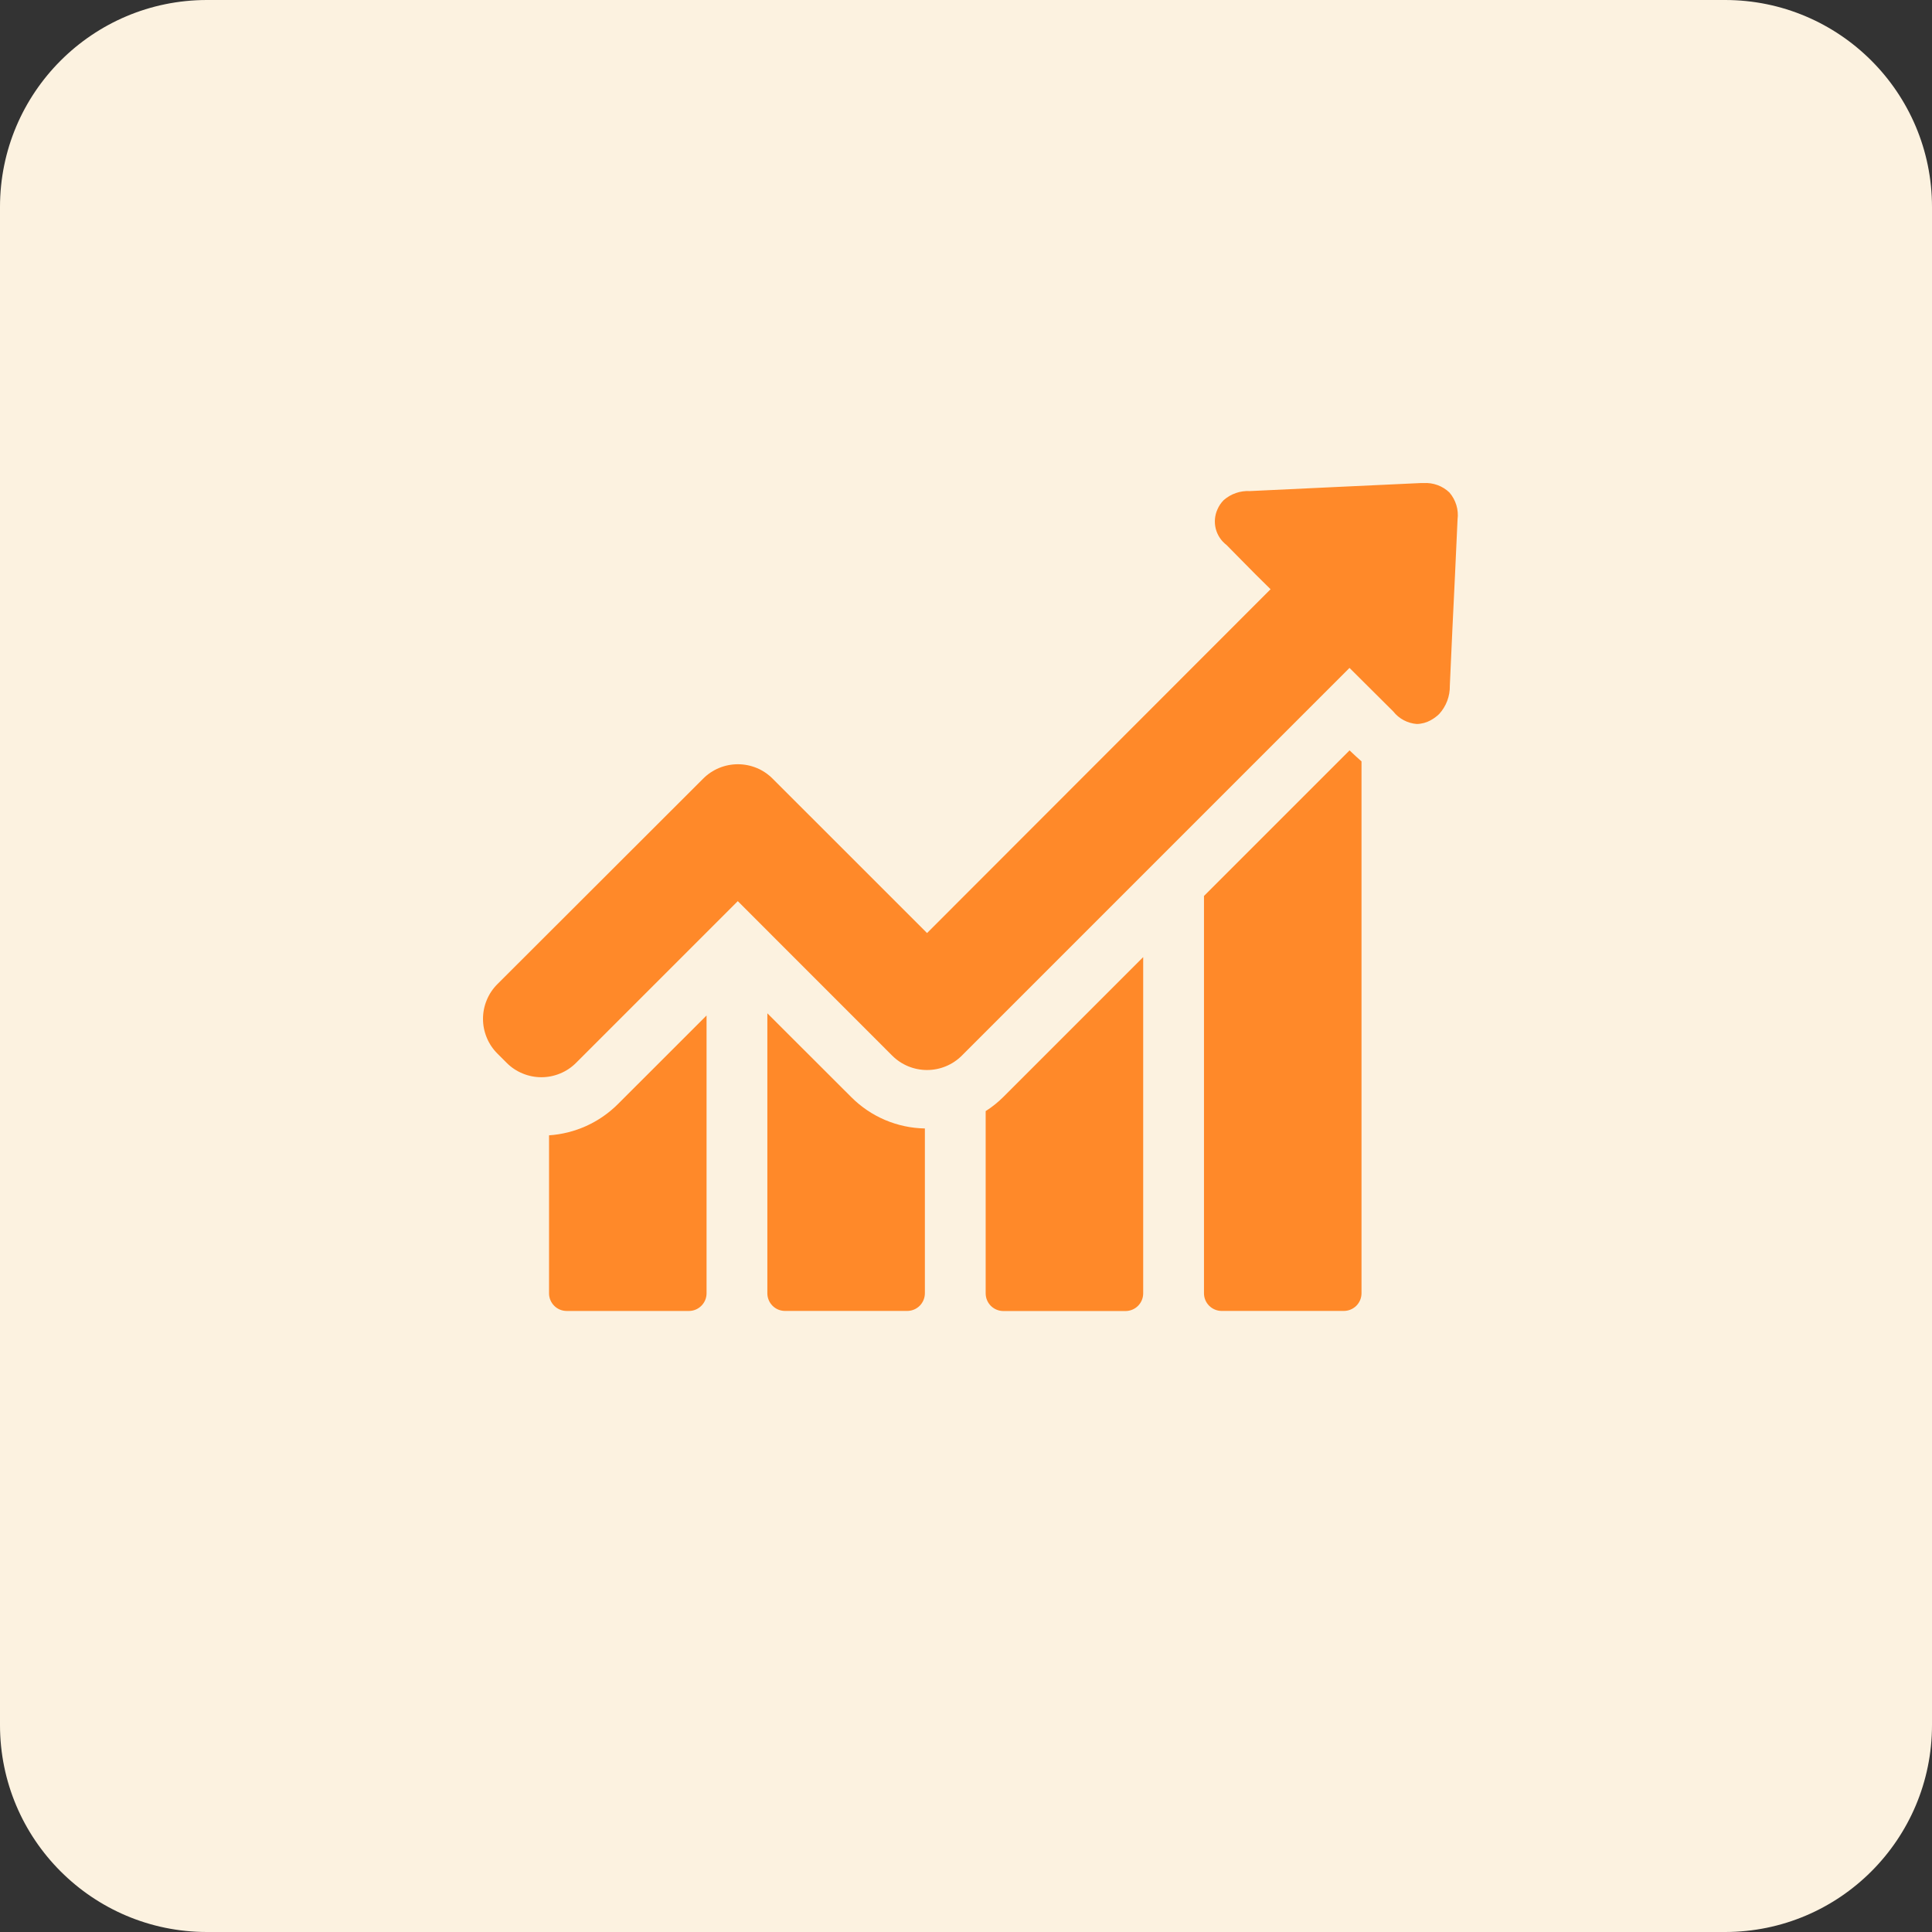
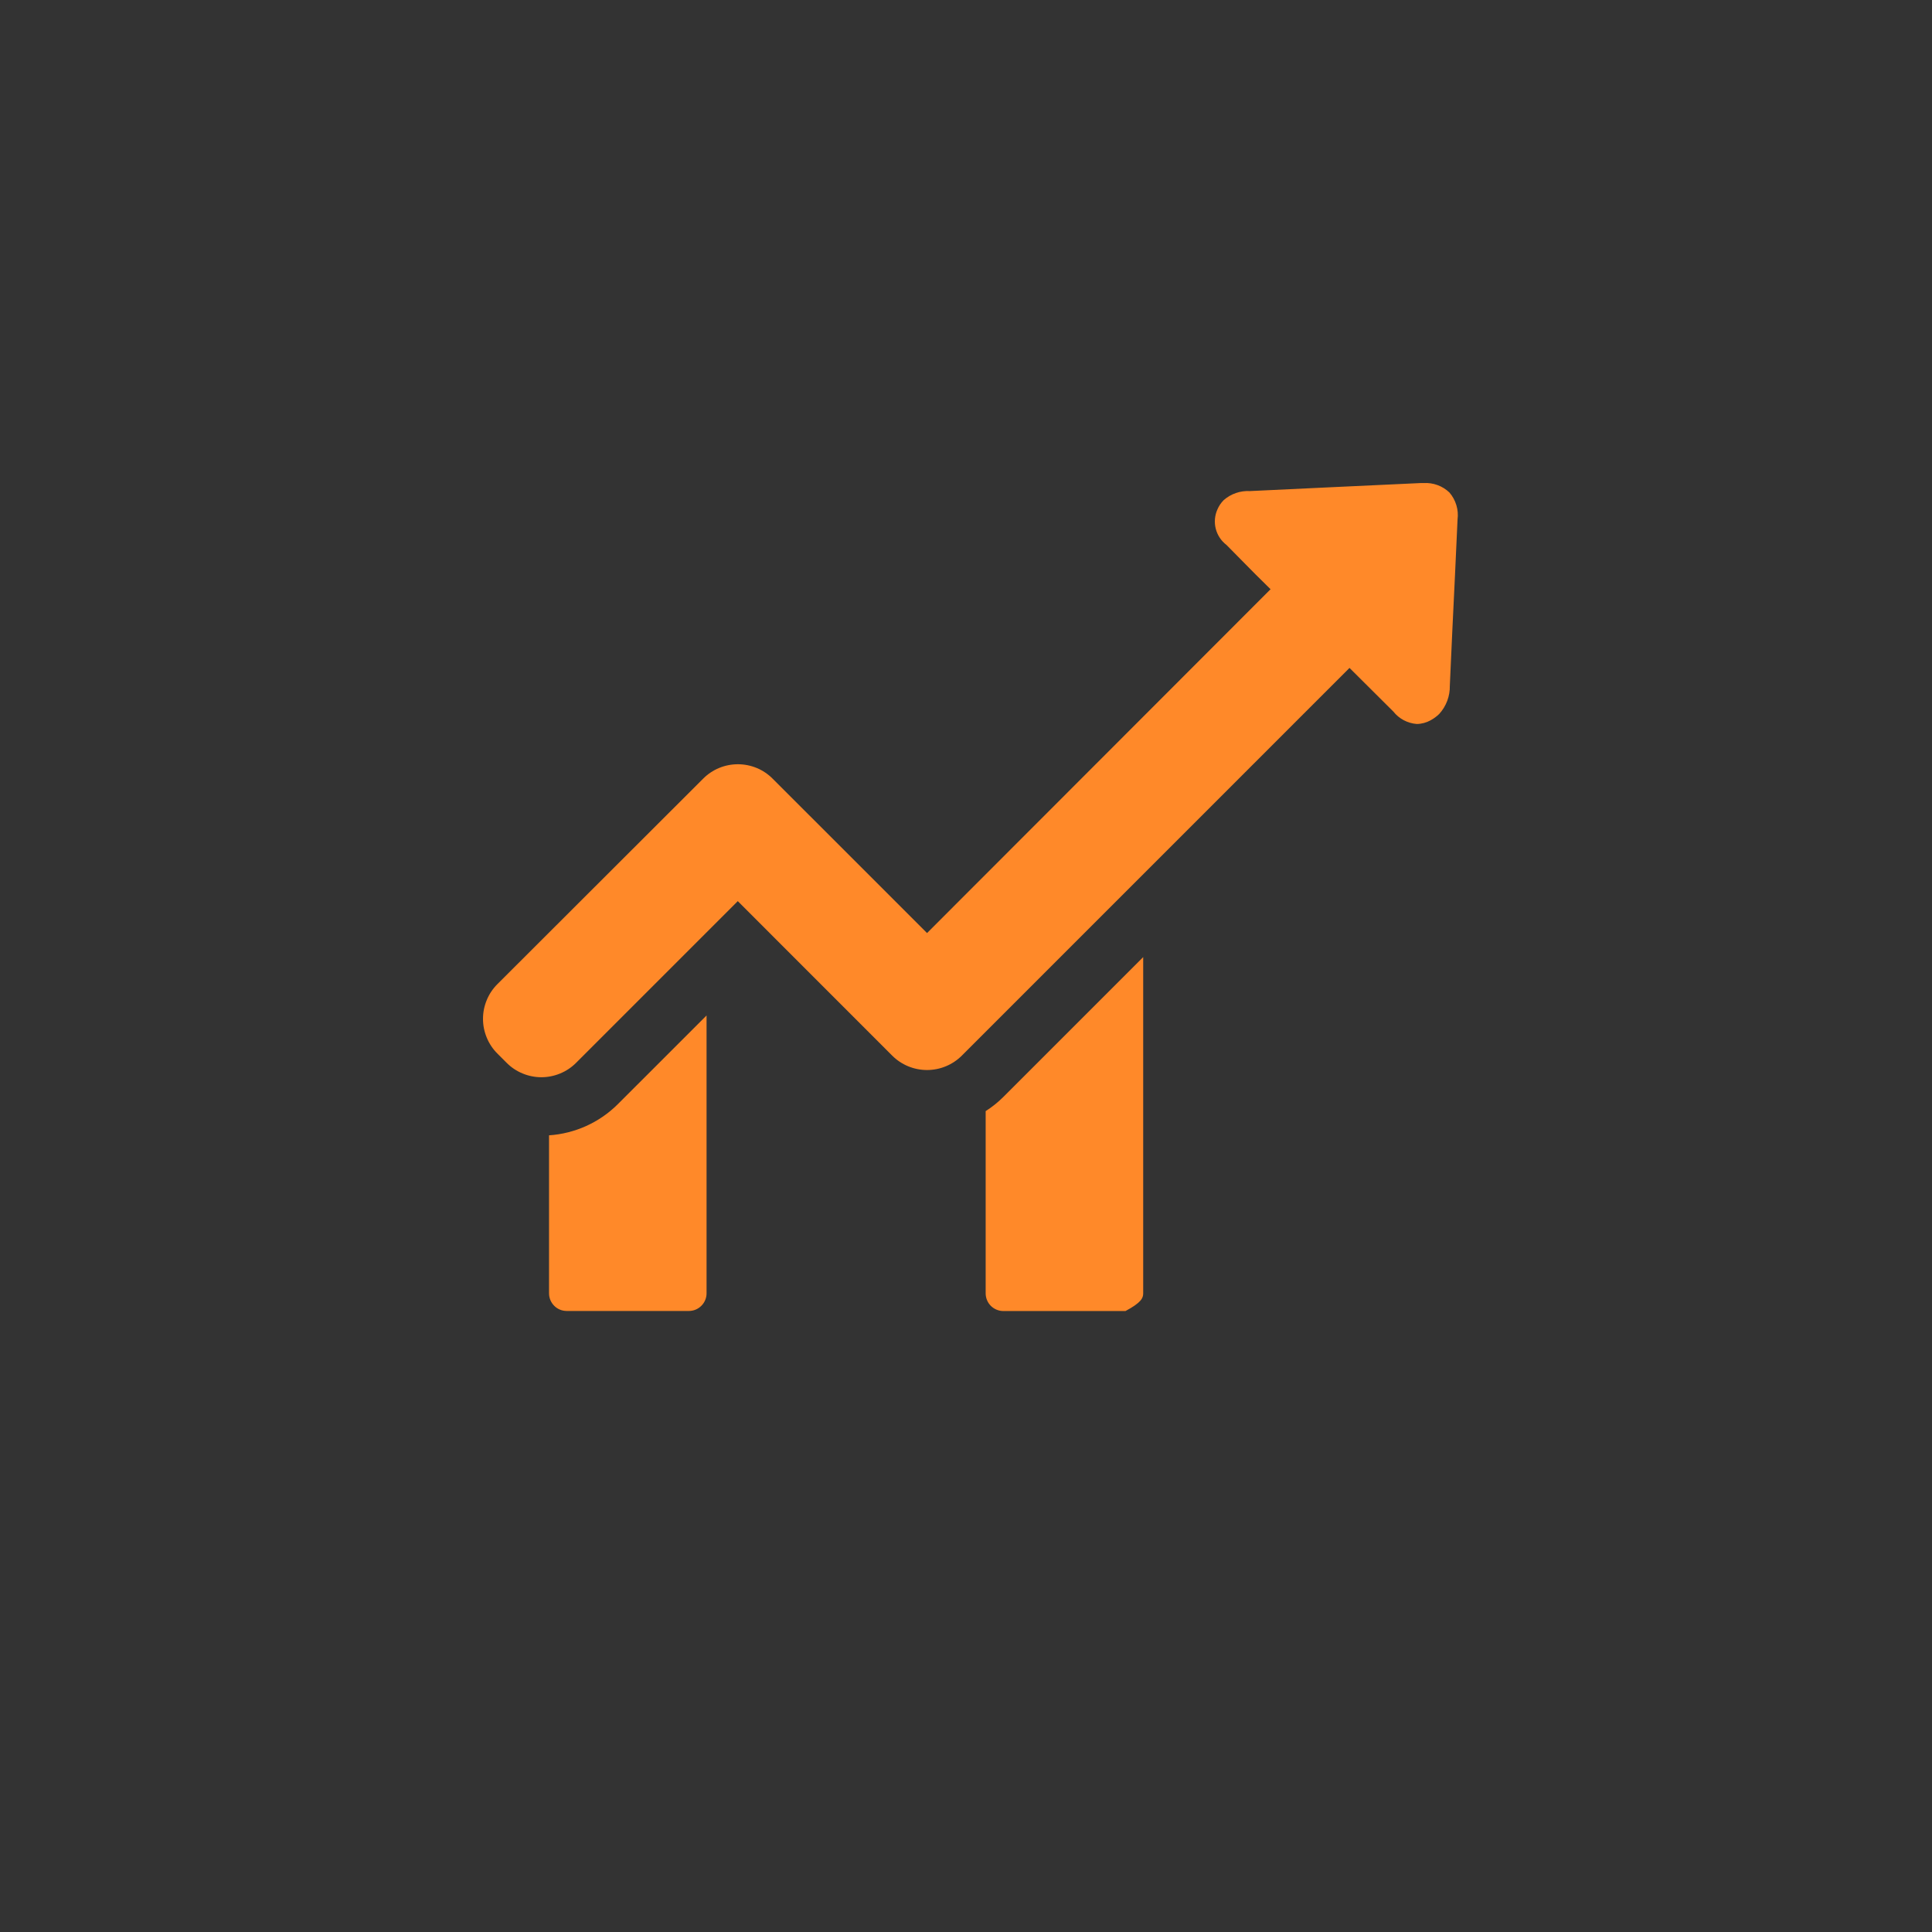
<svg xmlns="http://www.w3.org/2000/svg" width="56" height="56" viewBox="0 0 56 56" fill="none">
  <rect x="0" y="0" width="56" height="56" fill="#333333" stroke="none" />
-   <path d="M0 6C0 2.686 2.686 0 6 0H50C53.314 0 56 2.686 56 6V50C56 53.314 53.314 56 50 56H6C2.686 56 0 53.314 0 50V6Z" fill="#FCF2E0" />
  <path d="M15.914 32.908V37.487C15.914 37.623 15.968 37.753 16.064 37.849C16.16 37.946 16.291 37.999 16.427 37.999H19.967C20.103 37.999 20.233 37.946 20.329 37.849C20.426 37.753 20.48 37.623 20.48 37.487V29.434L17.908 32.005C17.375 32.537 16.666 32.857 15.914 32.908Z" fill="#FF8929" />
-   <path d="M22.242 29.371V37.486C22.242 37.622 22.296 37.752 22.392 37.848C22.488 37.945 22.619 37.998 22.755 37.998H26.295C26.431 37.998 26.561 37.945 26.658 37.848C26.754 37.752 26.808 37.622 26.808 37.486V32.709C26.007 32.695 25.243 32.37 24.677 31.803L22.242 29.371Z" fill="#FF8929" />
-   <path d="M28.57 32.206V37.488C28.57 37.624 28.624 37.755 28.72 37.851C28.817 37.947 28.947 38.001 29.083 38.001H32.623C32.759 38.001 32.89 37.947 32.986 37.851C33.082 37.755 33.136 37.624 33.136 37.488V27.742L29.078 31.8C28.924 31.953 28.754 32.089 28.57 32.206Z" fill="#FF8929" />
-   <path d="M39.118 21.75L34.898 25.97V37.486C34.898 37.622 34.952 37.752 35.048 37.848C35.145 37.944 35.275 37.998 35.411 37.998H38.952C39.087 37.998 39.218 37.944 39.314 37.848C39.41 37.752 39.464 37.622 39.464 37.486V22.069C39.348 21.97 39.261 21.883 39.197 21.825L39.118 21.75Z" fill="#FF8929" />
+   <path d="M28.57 32.206V37.488C28.57 37.624 28.624 37.755 28.72 37.851C28.817 37.947 28.947 38.001 29.083 38.001H32.623C33.082 37.755 33.136 37.624 33.136 37.488V27.742L29.078 31.8C28.924 31.953 28.754 32.089 28.57 32.206Z" fill="#FF8929" />
  <path d="M42.012 14.275C41.913 14.18 41.795 14.107 41.666 14.06C41.537 14.013 41.4 13.993 41.263 14.002H41.17C39.521 14.075 37.875 14.159 36.23 14.234C35.952 14.219 35.679 14.312 35.47 14.496C35.393 14.573 35.332 14.663 35.289 14.763C35.209 14.939 35.192 15.137 35.239 15.325C35.287 15.513 35.397 15.679 35.551 15.796L35.963 16.214C36.247 16.507 36.538 16.794 36.828 17.079L26.871 27.045L22.395 22.57C22.263 22.437 22.106 22.332 21.933 22.26C21.76 22.189 21.575 22.152 21.388 22.152C21.201 22.152 21.016 22.189 20.843 22.26C20.67 22.332 20.513 22.437 20.381 22.57L14.418 28.525C14.285 28.657 14.18 28.814 14.109 28.987C14.037 29.159 14 29.345 14 29.532C14 29.719 14.037 29.904 14.109 30.077C14.18 30.25 14.285 30.407 14.418 30.539L14.685 30.806C14.817 30.939 14.974 31.044 15.147 31.115C15.32 31.187 15.505 31.224 15.692 31.224C15.879 31.224 16.064 31.187 16.237 31.115C16.41 31.044 16.567 30.939 16.699 30.806L21.385 26.12L25.86 30.597C26.128 30.865 26.491 31.015 26.87 31.015C27.249 31.015 27.612 30.865 27.88 30.597L39.116 19.36L40.387 20.625C40.469 20.729 40.572 20.814 40.689 20.876C40.806 20.938 40.934 20.975 41.066 20.985C41.209 20.983 41.348 20.945 41.472 20.875C41.562 20.826 41.644 20.765 41.716 20.695C41.92 20.471 42.03 20.178 42.024 19.876C42.07 18.808 42.122 17.74 42.174 16.666L42.248 15.056C42.266 14.916 42.254 14.775 42.213 14.64C42.172 14.506 42.104 14.381 42.012 14.275Z" fill="#FF8929" />
</svg>